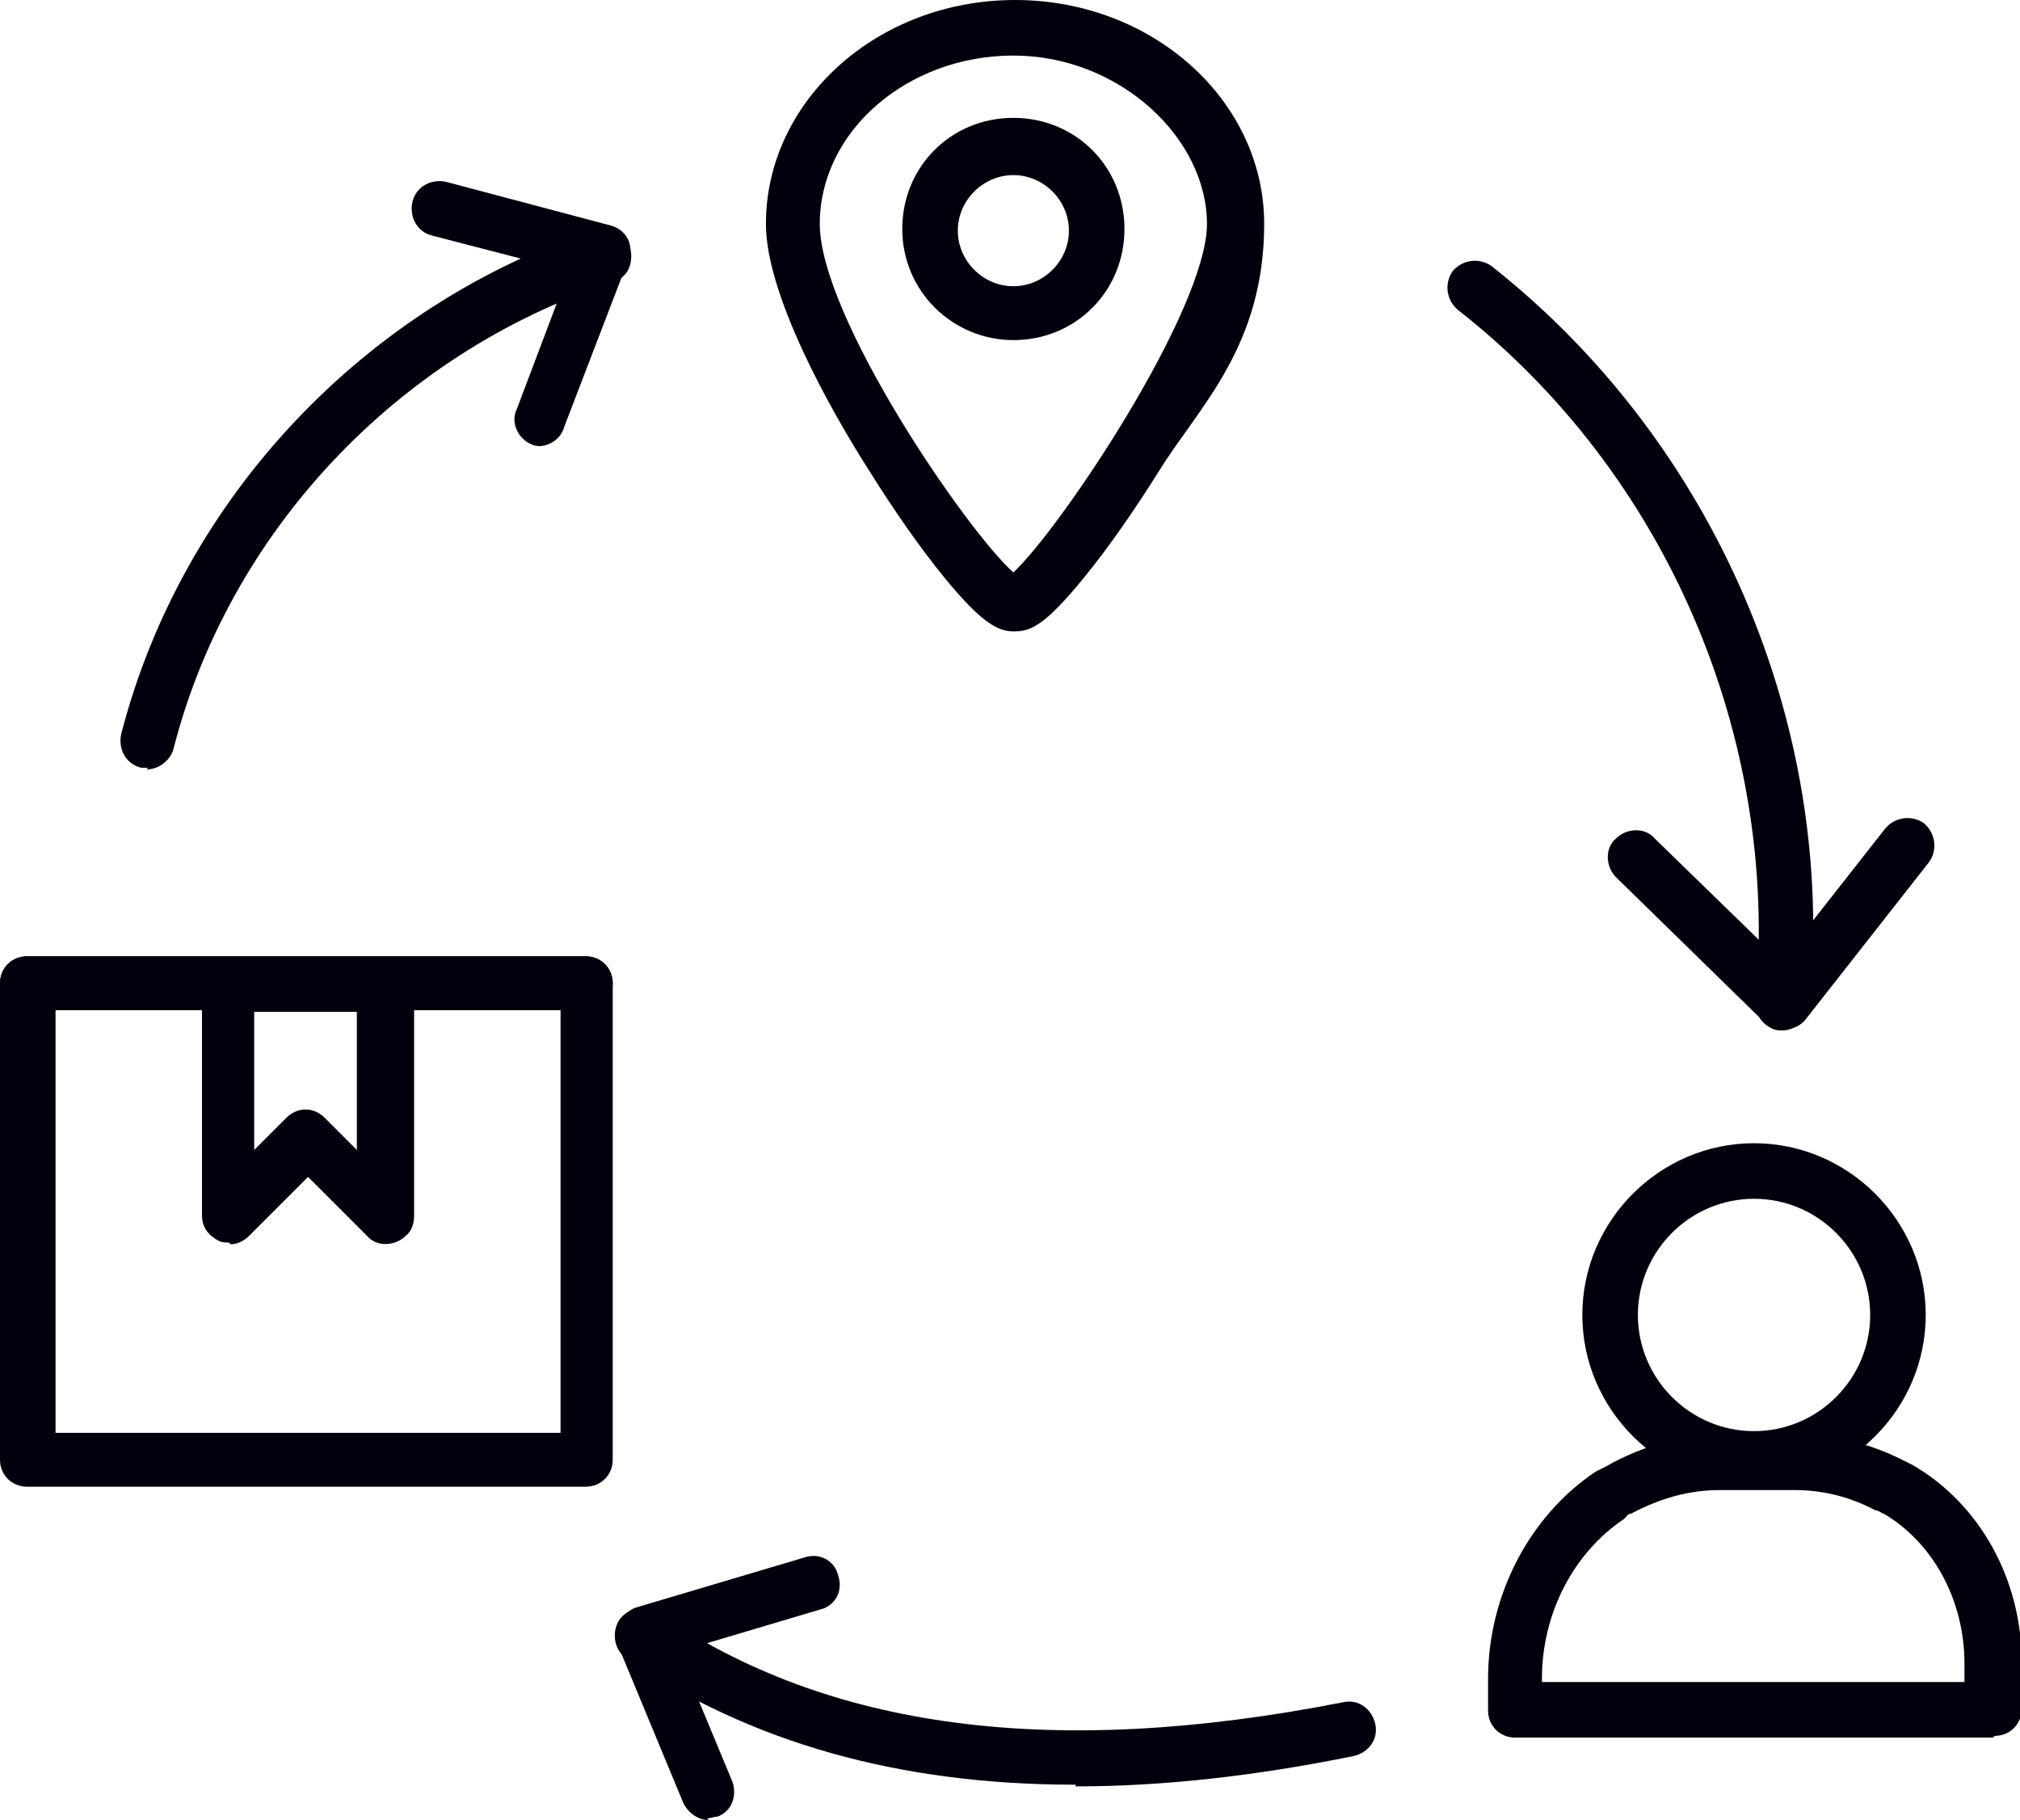
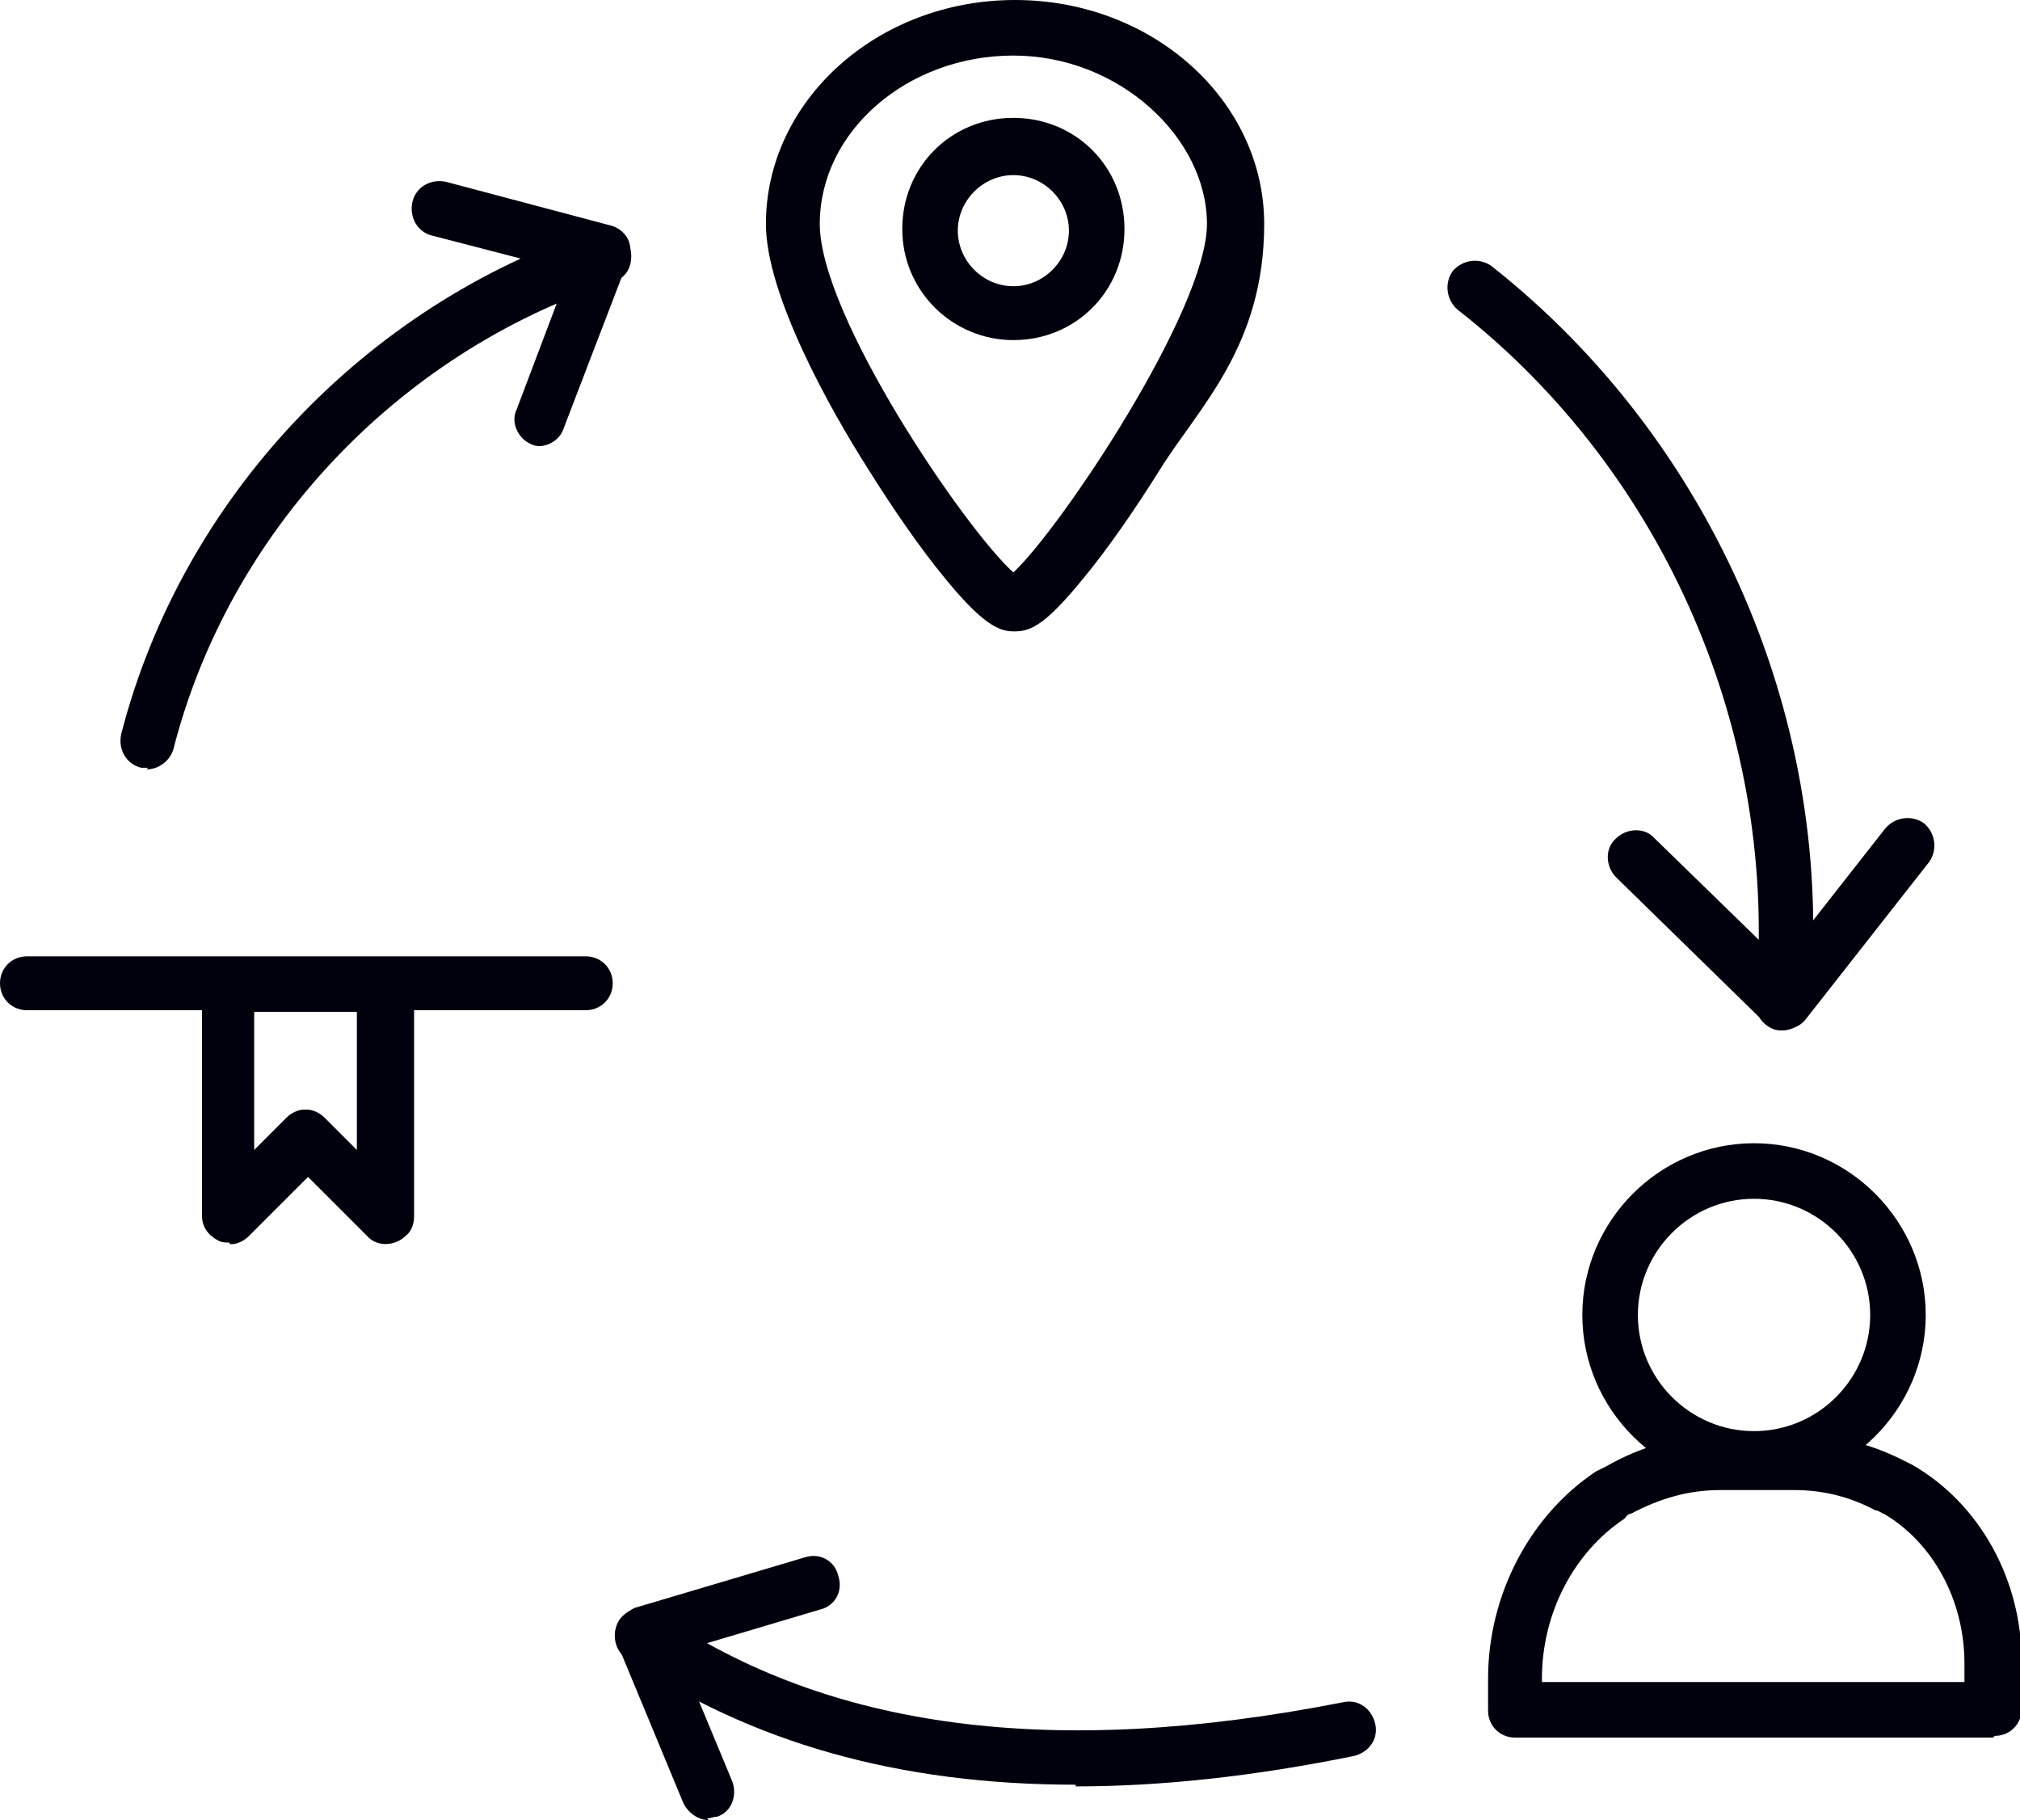
<svg xmlns="http://www.w3.org/2000/svg" id="Ebene_2" viewBox="0 0 120 108.1">
  <defs>
    <style>.cls-1{fill:#00010d;}</style>
  </defs>
  <g id="_Ńëîé_1">
    <path class="cls-1" d="M60.2,37.5c-.9,0-1.9-.5-4.1-3.2-1.4-1.7-3-4-4.5-6.4-2.3-3.6-6.1-10.4-6.1-14.6,0-7.3,6.6-13.3,14.8-13.3s14.8,6,14.8,13.3-3.9,10.9-6.2,14.6c-1.5,2.4-3.1,4.7-4.5,6.4-2.2,2.7-3.1,3.2-4.1,3.2ZM60.6,34.3s0,0,0,0h0ZM60.2,3.3c-6.3,0-11.5,4.5-11.5,10s8.7,18.2,11.5,20.7c2.8-2.6,11.5-15.6,11.5-20.7s-5.2-10-11.5-10Z" />
    <path class="cls-1" d="M60.2,20.2c-3.6,0-6.6-2.9-6.6-6.6s2.9-6.6,6.6-6.6,6.6,2.9,6.6,6.6-2.9,6.6-6.6,6.6ZM60.2,10.4c-1.8,0-3.3,1.5-3.3,3.3s1.5,3.3,3.3,3.3,3.3-1.5,3.3-3.3-1.5-3.3-3.3-3.3Z" />
-     <path class="cls-1" d="M34.9,88.3H1.6c-.9,0-1.6-.7-1.6-1.6v-28.3c0-.9.7-1.6,1.6-1.6h32.6c.1,0,.2,0,.3,0,.1,0,.2,0,.3,0,.9,0,1.6.7,1.6,1.6v28.3c0,.9-.7,1.6-1.6,1.6ZM3.3,85.1h30v-25.1H3.3v25.1Z" />
    <path class="cls-1" d="M34.9,60H1.6c-.9,0-1.6-.7-1.6-1.6s.7-1.6,1.6-1.6h33.2c.9,0,1.6.7,1.6,1.6s-.7,1.6-1.6,1.6Z" />
    <path class="cls-1" d="M13.6,73.8c-.2,0-.4,0-.6-.1-.6-.3-1-.8-1-1.5v-13.7c0-.9.7-1.6,1.6-1.6h9.4c.9,0,1.6.7,1.6,1.6v13.7s0,0,0,0c0,.4-.1.9-.5,1.2-.6.6-1.7.7-2.3,0l-3.5-3.5-3.5,3.5c-.3.3-.7.5-1.1.5ZM18.2,65.9c.4,0,.8.2,1.1.5l1.9,1.9v-8.2h-6.1v8.2l1.9-1.9c.3-.3.7-.5,1.1-.5Z" />
    <path class="cls-1" d="M8.8,45.6c-.1,0-.3,0-.4,0-.9-.2-1.4-1.1-1.2-2,3.6-14,14.5-25.5,28.2-30,.2,0,.3,0,.5,0,.9,0,1.6.7,1.6,1.6s-.5,1.4-1.2,1.6c-12.7,4.2-22.7,14.8-26,27.7-.2.7-.9,1.2-1.6,1.2Z" />
    <path class="cls-1" d="M32.2,26.5c-.2,0-.4,0-.6-.1-.8-.3-1.3-1.3-.9-2.1l3.1-8.2-8.1-2.1c-.9-.2-1.4-1.1-1.2-2,.2-.9,1.1-1.4,2-1.2l9.8,2.6c.4.1.8.4,1,.8.2.4.2.9,0,1.3l-3.8,9.9c-.2.7-.9,1.1-1.5,1.1Z" />
    <path class="cls-1" d="M105.9,61.2c-.2,0-.4,0-.6-.1-.7-.3-1.1-1-1-1.7,1.4-15.6-5.3-31.3-17.7-41-.7-.6-.8-1.6-.3-2.3.6-.7,1.6-.8,2.3-.3,13.2,10.4,20.5,27.2,18.9,43.9,0,.2,0,.3-.1.5-.3.6-.9,1-1.5,1Z" />
    <path class="cls-1" d="M105.9,61.2c-.4,0-.8-.2-1.1-.5l-8.8-8.6c-.6-.6-.7-1.7,0-2.3.6-.6,1.7-.7,2.3,0l7.5,7.3,6.2-7.9c.6-.7,1.6-.8,2.3-.3.7.6.8,1.6.3,2.3l-7.3,9.3c-.3.4-.7.6-1.2.6,0,0,0,0-.1,0Z" />
    <path class="cls-1" d="M63.9,106c-10.5,0-19.3-2.5-26.7-7.5-.7-.5-.9-1.5-.4-2.3.5-.7,1.5-.9,2.3-.4,10.1,6.9,23.4,8.7,40.7,5.3.9-.2,1.7.4,1.9,1.3.2.9-.4,1.7-1.3,1.9-5.9,1.2-11.4,1.8-16.5,1.8Z" />
    <path class="cls-1" d="M42.1,108.1c-.6,0-1.2-.4-1.5-1l-3.9-9.4c-.2-.4-.2-.9,0-1.3.2-.4.6-.7,1-.9l10.1-3c.9-.3,1.8.2,2,1.1.3.9-.2,1.8-1.1,2l-8.4,2.5,3.2,7.7c.3.8,0,1.8-.9,2.1-.2,0-.4.1-.6.1Z" />
    <path class="cls-1" d="M104.2,88.3c-5.6,0-10.2-4.6-10.2-10.2s4.6-10.2,10.2-10.2,10.2,4.6,10.2,10.2-4.6,10.2-10.2,10.2ZM104.2,71.2c-3.8,0-6.9,3.1-6.9,6.9s3.1,6.9,6.9,6.9,6.9-3.1,6.9-6.9-3.1-6.9-6.9-6.9Z" />
    <path class="cls-1" d="M118.4,103.2h-28.4c-.9,0-1.6-.7-1.6-1.6v-1.9c0-5,2.5-9.7,6.4-12.3.2-.1.4-.2.6-.3,2.1-1.2,4.5-1.9,6.9-1.9h4.4c2.2,0,4.3.5,6.3,1.5.2.1.4.2.6.3,4,2.3,6.5,6.8,6.5,11.7v2.8c0,.9-.7,1.6-1.6,1.6ZM91.6,99.9h25.1v-1.1c0-3.8-1.9-7.2-4.8-8.9-.1,0-.3-.2-.5-.2-1.5-.8-3.1-1.2-4.8-1.2h-4.4c-1.9,0-3.6.5-5.3,1.4-.2,0-.3.2-.4.3-3,2-4.9,5.6-4.9,9.5v.2Z" />
  </g>
</svg>